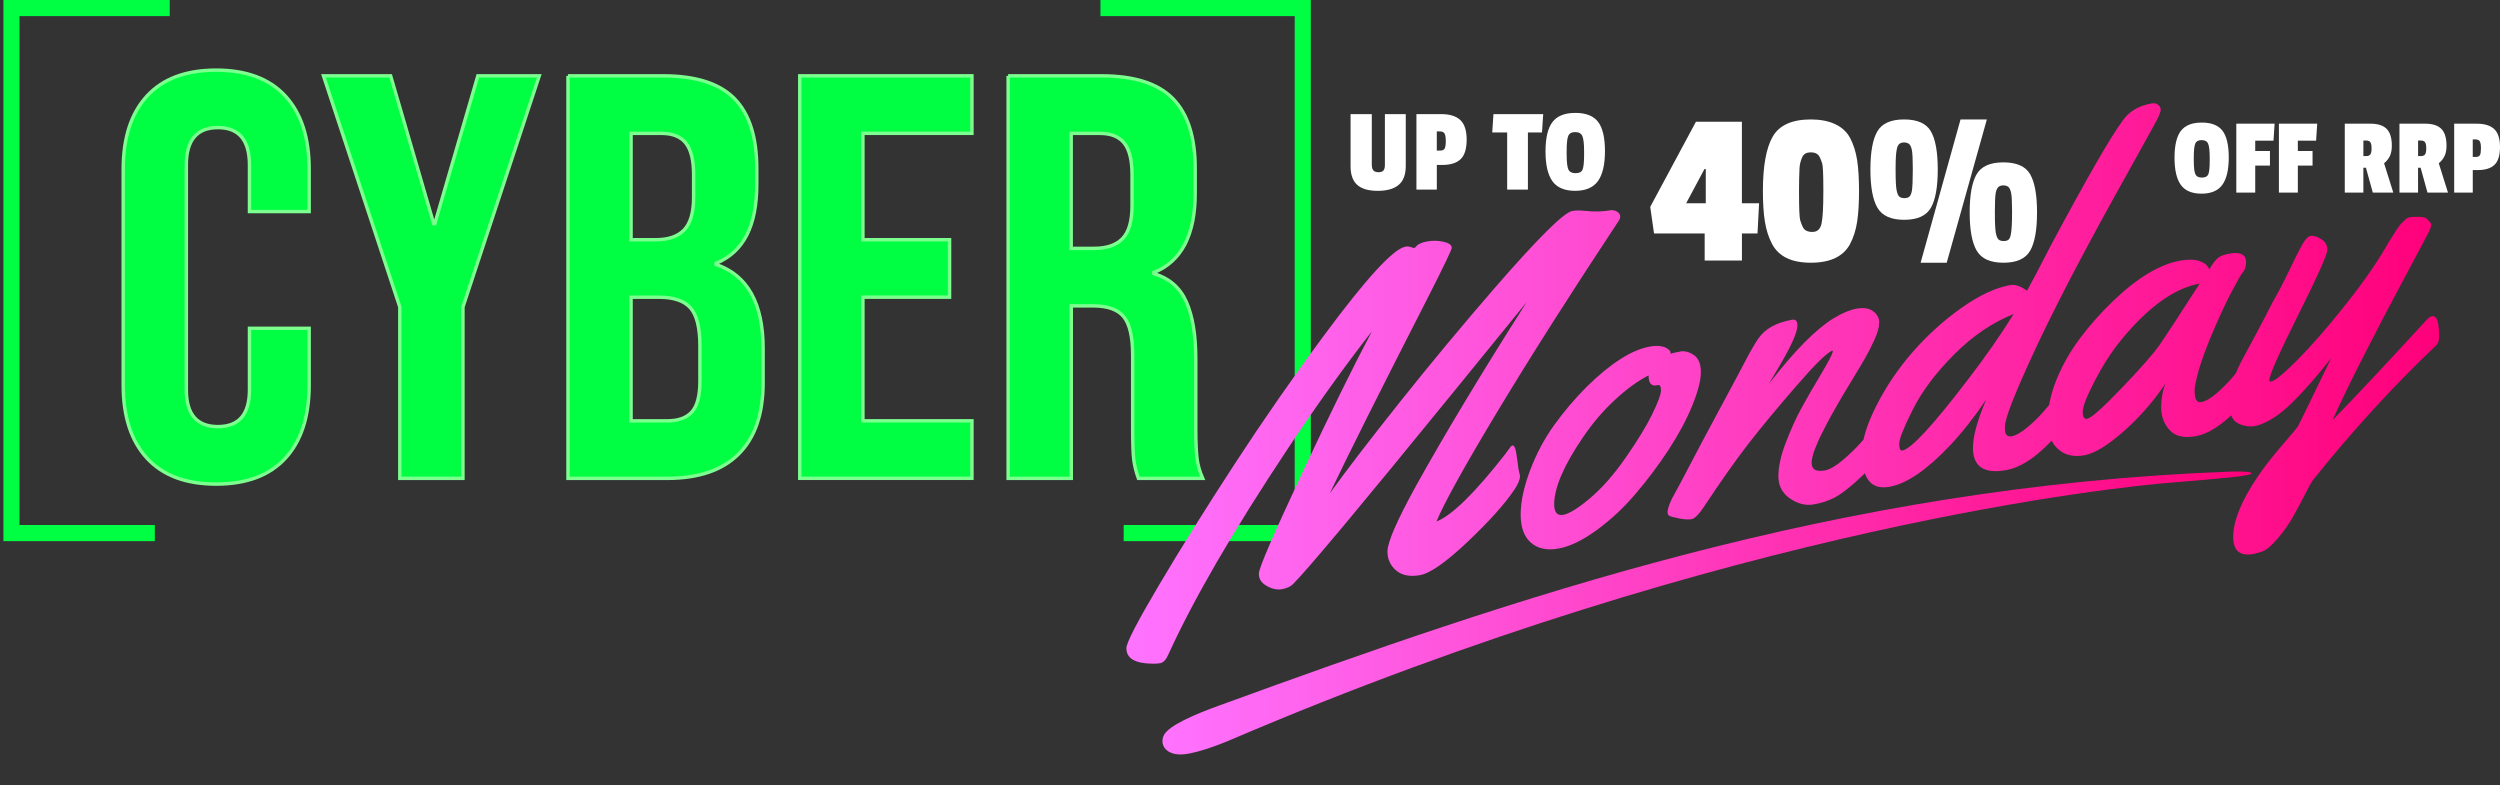
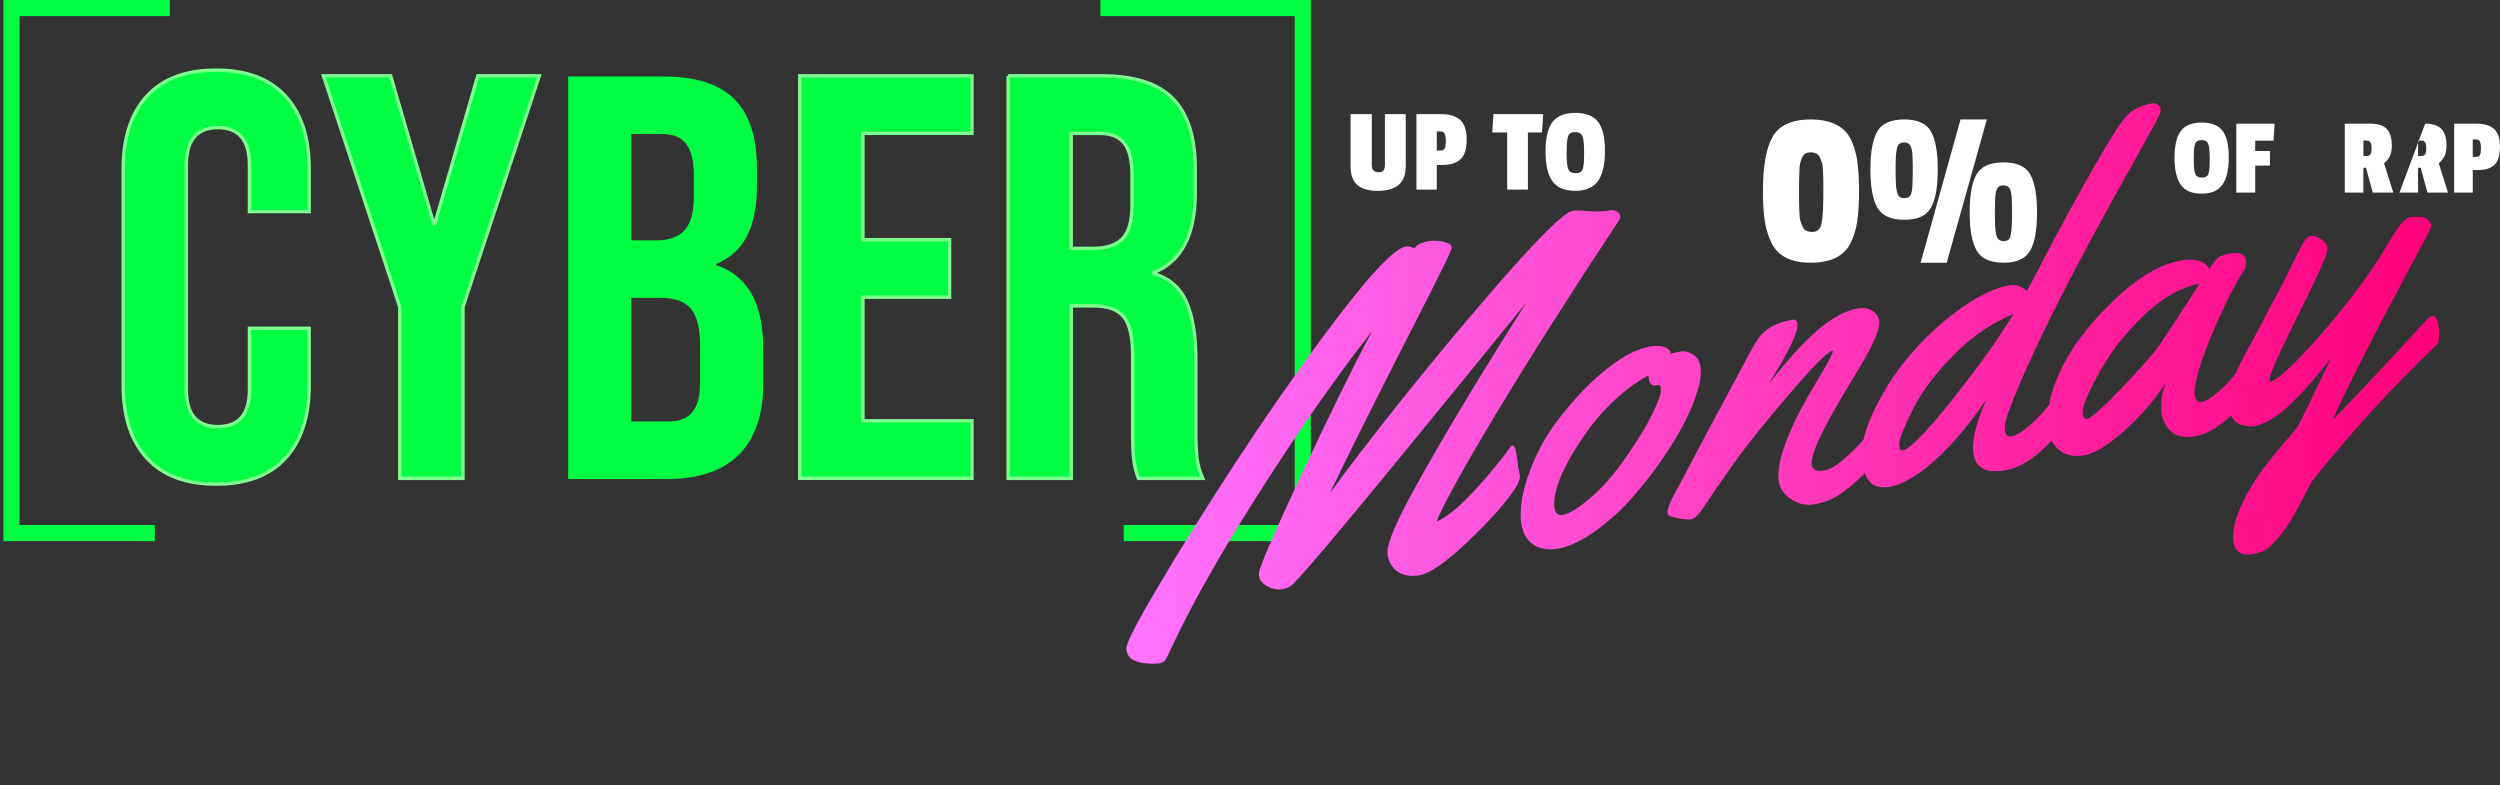
<svg xmlns="http://www.w3.org/2000/svg" width="729px" height="229px" viewBox="0 0 729 229" version="1.1">
  <rect x="0" y="0" width="729" height="229" fill="#333333" stroke="none" />
  <title>Asset 89</title>
  <defs>
    <linearGradient x1="0.002%" y1="49.993%" x2="100.001%" y2="49.993%" id="linearGradient-1">
      <stop stop-color="#FF73FF" offset="0%" />
      <stop stop-color="#FF007A" offset="100%" />
    </linearGradient>
    <linearGradient x1="-1.09689743e-14%" y1="49.994%" x2="100.002%" y2="49.994%" id="linearGradient-2">
      <stop stop-color="#FF73FF" offset="0%" />
      <stop stop-color="#FF007A" offset="100%" />
    </linearGradient>
  </defs>
  <g id="Asset-89" stroke="none" fill="none" transform="translate(0.59, 0)" fill-rule="evenodd" stroke-width="1">
    <g id="Layer_2" transform="translate(0.41, 0)">
      <g id="Group">
        <g>
          <g transform="translate(34.975, 20.627)" fill="#00FF43" fill-rule="nonzero">
            <path d="M0,91.886 L0,28.843 C0,10.732 9.373,0 27.108,0 C44.843,0 54.216,10.732 54.216,28.843 L54.216,41.254 L36.814,41.254 L36.814,27.673 C36.814,19.961 33.136,16.771 27.611,16.771 C22.085,16.771 18.407,19.954 18.407,27.673 L18.407,93.233 C18.407,100.945 22.085,103.965 27.611,103.965 C33.136,103.965 36.814,100.945 36.814,93.233 L36.814,75.293 L54.216,75.293 L54.216,91.893 C54.216,110.004 44.843,120.736 27.108,120.736 C9.373,120.736 0,110.004 0,91.893 L0,91.886 Z" id="Path" />
            <polygon id="Path" points="80.66 69.083 58.405 1.673 77.986 1.673 90.536 44.763 90.868 44.763 103.418 1.673 121.322 1.673 99.067 69.083 99.067 119.048 80.66 119.048" />
            <path d="M129.691,1.673 L157.471,1.673 C176.551,1.673 184.75,10.562 184.75,28.672 L184.75,33.365 C184.75,45.436 181.071,52.985 172.865,56.338 L172.865,56.671 C182.74,60.024 186.589,68.742 186.589,81.154 L186.589,91.213 C186.589,109.323 177.053,119.048 158.646,119.048 L129.698,119.048 L129.698,1.673 L129.691,1.673 Z M155.292,49.462 C162.154,49.462 166.335,46.443 166.335,37.05 L166.335,30.508 C166.335,22.122 163.491,18.436 156.962,18.436 L148.091,18.436 L148.091,49.455 L155.285,49.455 L155.292,49.462 Z M158.639,102.277 C164.828,102.277 168.174,99.428 168.174,90.709 L168.174,80.481 C168.174,69.579 164.658,66.226 156.29,66.226 L148.091,66.226 L148.091,102.277 L158.631,102.277 L158.639,102.277 Z" id="Shape" />
            <polygon id="Path" points="197.292 1.673 247.497 1.673 247.497 18.444 215.699 18.444 215.699 49.462 240.968 49.462 240.968 66.233 215.699 66.233 215.699 102.285 247.497 102.285 247.497 119.056 197.292 119.056 197.292 1.673" />
            <path d="M258.038,1.673 L285.316,1.673 C304.395,1.673 312.594,10.562 312.594,28.672 L312.594,35.881 C312.594,47.952 308.746,55.664 300.547,59.017 L300.547,59.35 C309.75,62.2 312.764,70.918 312.764,84.167 L312.764,104.794 C312.764,110.493 312.934,114.689 314.773,119.048 L296.034,119.048 C295.029,116.029 294.357,114.186 294.357,104.631 L294.357,83.167 C294.357,72.265 291.181,68.75 282.812,68.75 L276.452,68.75 L276.452,119.056 L258.045,119.056 L258.045,1.673 L258.038,1.673 Z M283.137,51.979 C289.999,51.979 294.18,48.959 294.18,39.567 L294.18,30.515 C294.18,22.13 291.336,18.444 284.806,18.444 L276.437,18.444 L276.437,51.979 L283.13,51.979 L283.137,51.979 Z" id="Shape" />
          </g>
          <g transform="translate(34.931, 20.45)" stroke="#7DFF8F">
            <path d="M6.943,113.172 C2.312,108.139 0,101.041 0,91.879 L0,28.835 C0,19.672 2.312,12.575 6.943,7.542 C11.567,2.509 18.296,0 27.108,0 C35.92,0 42.642,2.516 47.273,7.542 C51.905,12.575 54.216,19.672 54.216,28.835 L54.216,41.24 L36.814,41.24 L36.814,27.658 C36.814,20.39 33.741,16.756 27.611,16.756 C21.48,16.756 18.407,20.39 18.407,27.658 L18.407,93.218 C18.407,100.375 21.472,103.95 27.611,103.95 C33.749,103.95 36.814,100.375 36.814,93.218 L36.814,75.278 L54.216,75.278 L54.216,91.879 C54.216,101.049 51.897,108.146 47.273,113.172 C42.642,118.205 35.92,120.714 27.108,120.714 C18.296,120.714 11.575,118.197 6.943,113.172 Z" id="Path" />
            <polygon id="Path" points="80.653 69.068 58.397 1.665 77.979 1.665 90.528 44.755 90.861 44.755 103.41 1.665 121.315 1.665 99.06 69.068 99.06 119.034 80.653 119.034 80.653 69.068" />
-             <path d="M129.684,1.665 L157.464,1.665 C166.948,1.665 173.862,3.871 178.213,8.289 C182.563,12.708 184.742,19.495 184.742,28.665 L184.742,33.357 C184.742,39.397 183.767,44.311 181.817,48.115 C179.867,51.919 176.883,54.658 172.865,56.331 L172.865,56.664 C182.009,59.794 186.589,67.958 186.589,81.147 L186.589,91.205 C186.589,100.257 184.218,107.162 179.476,111.914 C174.734,116.665 167.79,119.041 158.646,119.041 L129.698,119.041 L129.698,1.665 L129.684,1.665 Z M155.285,49.455 C158.964,49.455 161.726,48.508 163.565,46.605 C165.405,44.703 166.328,41.521 166.328,37.05 L166.328,30.508 C166.328,26.259 165.574,23.188 164.068,21.286 C162.561,19.384 160.19,18.436 156.954,18.436 L148.083,18.436 L148.083,49.455 L155.278,49.455 L155.285,49.455 Z M158.631,102.27 C161.866,102.27 164.26,101.404 165.826,99.672 C167.384,97.94 168.167,94.95 168.167,90.702 L168.167,80.473 C168.167,75.107 167.244,71.392 165.405,69.32 C163.565,67.255 160.522,66.219 156.282,66.219 L148.083,66.219 L148.083,102.27 L158.624,102.27 L158.631,102.27 Z" id="Shape" />
            <polygon id="Path" points="197.284 1.665 247.483 1.665 247.483 18.429 215.691 18.429 215.691 49.447 240.96 49.447 240.96 66.211 215.691 66.211 215.691 102.263 247.483 102.263 247.483 119.026 197.284 119.026" />
            <path d="M258.03,1.665 L285.309,1.665 C294.785,1.665 301.706,3.871 306.057,8.289 C310.408,12.708 312.587,19.495 312.587,28.665 L312.587,35.874 C312.587,48.056 308.568,55.768 300.539,59.01 L300.539,59.343 C305.001,60.683 308.155,63.421 309.994,67.558 C311.833,71.696 312.757,77.232 312.757,84.159 L312.757,104.786 C312.757,108.139 312.867,110.848 313.089,112.92 C313.311,114.993 313.872,117.028 314.766,119.041 L296.026,119.041 C295.354,117.139 294.911,115.355 294.689,113.675 C294.468,111.995 294.357,108.983 294.357,104.623 L294.357,83.16 C294.357,77.794 293.493,74.049 291.764,71.925 C290.036,69.801 287.052,68.742 282.812,68.742 L276.452,68.742 L276.452,119.041 L258.045,119.041 L258.045,1.665 L258.03,1.665 Z M283.13,51.971 C286.808,51.971 289.571,51.024 291.41,49.122 C293.249,47.22 294.172,44.037 294.172,39.567 L294.172,30.515 C294.172,26.267 293.419,23.195 291.912,21.293 C290.405,19.391 288.034,18.444 284.799,18.444 L276.43,18.444 L276.43,51.979 L283.122,51.979 L283.13,51.971 Z" id="Shape" />
          </g>
          <g fill="#00FF43" fill-rule="nonzero" id="Path">
            <polygon points="44.141 157.794 0 157.794 0 0 48.492 0 48.492 4.7 4.69 4.7 4.69 153.094 44.141 153.094" />
            <polygon points="381.229 157.794 326.665 157.794 326.665 153.094 376.538 153.094 376.538 4.7 319.892 4.7 319.892 0 381.229 0" />
          </g>
        </g>
        <g transform="translate(327.456, 30.112)" fill-rule="nonzero">
-           <path d="M26.791,175.716 C112.429,144.513 207.263,111.592 322.123,107.403 C322.123,107.403 327.899,107.218 328.091,107.854 C328.342,108.676 319.035,109.431 303.878,110.682 C290.9,111.755 176.898,122.879 29.863,185.856 C29.863,185.856 21.531,189.416 16.723,189.845 C11.826,190.282 9.661,187.351 10.829,184.486 C12.099,181.363 20.955,177.84 26.791,175.716 L26.791,175.716 Z" id="Path" fill="url(#linearGradient-1)" />
          <path d="M114.261,106.3 L114.778,108.668 C114.778,109.705 114.239,111.029 113.16,112.65 C110.316,116.876 105.759,121.954 99.488,127.889 C93.217,133.825 88.6,137.06 85.624,137.592 C82.654,138.125 80.328,137.666 78.643,136.223 C76.967,134.773 76.125,132.93 76.125,130.687 C76.125,128.008 78.924,121.598 84.523,111.437 C92.921,96.331 103.654,78.523 116.706,58.015 C113.951,61.36 106.623,70.352 94.731,84.999 C68.406,117.343 53.027,135.75 48.588,140.212 C47.857,140.945 46.786,141.441 45.39,141.693 C43.986,141.944 42.516,141.633 40.965,140.768 C39.414,139.902 38.638,138.754 38.638,137.333 L38.638,137.008 C38.808,135.165 42.967,125.551 51.114,108.158 C59.254,90.772 66.086,76.88 71.604,66.482 C63.464,76.917 55.228,88.411 46.919,100.949 C31.104,124.759 19.537,144.705 12.217,160.78 C11.575,162.275 10.777,163.112 9.824,163.282 C8.878,163.452 7.497,163.46 5.688,163.312 C1.898,162.956 0,161.484 0,158.893 C0,157.339 3.169,151.211 9.499,140.516 C15.829,129.821 23.179,118.061 31.54,105.227 C39.902,92.401 48.558,79.937 57.518,67.843 C69.883,51.124 77.831,42.45 81.369,41.813 C81.93,41.71 82.47,41.754 82.987,41.947 C83.504,42.132 83.829,42.22 83.954,42.191 C84.08,42.169 84.213,42.08 84.338,41.924 C84.9,41.132 86.008,40.592 87.67,40.289 C89.324,39.993 90.942,40.03 92.515,40.392 C94.088,40.755 94.871,41.354 94.871,42.169 C94.871,42.687 92.715,47.194 88.408,55.691 C73.975,83.919 64.277,103.266 59.328,113.738 C64.07,107.151 70.843,98.314 79.655,87.242 C88.467,76.17 97.715,65.031 107.414,53.84 C120.037,39.319 127.579,31.837 130.031,31.4 C131.021,31.222 132.269,31.215 133.776,31.378 C136.45,31.674 139.013,31.607 141.465,31.163 C142.152,31.163 142.743,31.355 143.245,31.718 C143.74,32.081 143.991,32.503 143.991,32.976 C143.991,33.45 143.866,33.864 143.607,34.212 C129.602,55.372 117.799,73.935 108.189,89.899 C98.579,105.863 92.655,116.551 90.417,121.961 C94.938,120.2 101.682,113.575 110.649,102.081 C111.033,101.497 111.314,101.097 111.491,100.897 C111.661,100.697 111.816,100.498 111.941,100.298 C112.673,99.306 113.234,99.743 113.618,101.615 C113.788,102.711 113.906,103.473 113.973,103.917 C114.039,104.361 114.098,104.82 114.165,105.308 C114.231,105.797 114.261,106.122 114.261,106.293 L114.261,106.3 Z M161.504,72.388 C162.797,72.158 164.119,72.499 165.478,73.424 C166.837,74.349 167.517,76.007 167.517,78.405 C167.517,80.803 166.675,84.059 164.998,88.182 C163.314,92.304 161.01,96.605 158.085,101.075 C155.152,105.553 151.932,109.838 148.423,113.946 C144.915,118.053 141.118,121.576 137.048,124.529 C132.978,127.482 129.285,129.259 125.961,129.851 C122.644,130.443 119.985,129.873 117.976,128.141 C115.974,126.409 114.97,123.671 114.97,119.941 C114.97,116.21 115.886,111.91 117.718,107.048 C119.55,102.185 121.906,97.759 124.794,93.77 C127.682,89.781 130.806,86.102 134.167,82.735 C141.192,75.822 147.352,71.892 152.648,70.945 C155.019,70.523 156.807,70.782 158.011,71.729 C158.439,72.04 158.653,72.351 158.653,72.647 L158.653,73.039 C159.259,72.847 160.204,72.632 161.497,72.403 L161.504,72.388 Z M154.975,82.172 L154.524,82.254 C153.017,82.527 152.264,81.558 152.264,79.36 C149.117,80.958 145.823,83.364 142.374,86.568 C138.924,89.773 135.844,93.392 133.133,97.419 C127.615,105.486 124.816,111.969 124.735,116.862 C124.735,119.282 125.614,120.333 127.387,120.015 C129.152,119.696 131.781,118.061 135.268,115.108 C138.754,112.154 142.218,108.21 145.638,103.28 C149.066,98.351 151.629,94.147 153.328,90.669 C155.027,87.19 155.883,84.881 155.883,83.734 C155.883,82.587 155.581,82.069 154.982,82.18 L154.975,82.172 Z M199.825,104.901 C199.825,106.803 201.118,107.521 203.703,107.055 C205.084,106.811 206.813,105.804 208.903,104.05 C210.994,102.296 212.877,100.446 214.561,98.507 C219.045,93.259 221.586,90.58 222.184,90.469 C223.307,90.269 223.861,91.786 223.861,95.028 C223.861,98.27 222.849,100.668 220.825,102.244 C214.665,108.913 209.9,113.161 206.54,114.967 C204.641,115.951 202.551,116.632 200.269,116.995 C197.986,117.358 195.726,116.773 193.48,115.233 C191.242,113.694 190.12,111.525 190.12,108.743 C190.12,105.96 190.851,102.666 192.321,98.862 C193.783,95.058 195.283,91.757 196.812,88.959 C198.341,86.161 200.224,82.89 202.47,79.138 C204.708,75.393 205.897,73.098 206.023,72.255 L205.89,72.151 C204.471,72.536 200.948,75.97 195.327,82.461 C189.706,88.952 185.06,94.554 181.396,99.269 C177.732,103.984 173.36,110.186 168.278,117.868 C166.86,119.978 165.693,121.117 164.791,121.28 C163.89,121.443 162.672,121.369 161.143,121.058 C159.614,120.747 158.675,120.496 158.328,120.296 C157.981,120.096 157.811,119.741 157.811,119.223 C157.811,118.705 157.966,118.038 158.262,117.232 C158.565,116.425 158.853,115.744 159.133,115.196 C159.414,114.649 159.879,113.798 160.522,112.65 C161.165,111.496 162.45,109.076 164.37,105.39 C166.284,101.704 169.231,96.175 173.19,88.818 C177.156,81.462 179.52,77.021 180.296,75.504 C181.935,72.358 183.265,70.049 184.299,68.569 C186.242,65.764 189.514,63.943 194.123,63.121 C195.157,62.936 195.674,63.492 195.674,64.787 C195.674,66.815 193.798,70.974 190.053,77.258 L187.342,81.824 C194.795,72.203 201.088,65.83 206.215,62.707 C208.711,61.182 210.964,60.235 212.966,59.88 C214.968,59.524 216.563,59.776 217.745,60.642 C218.927,61.508 219.525,62.603 219.525,63.921 C219.525,65.238 219.074,66.896 218.166,68.894 C217.265,70.893 216.341,72.699 215.418,74.305 C214.495,75.918 213.276,77.961 211.769,80.433 C210.262,82.905 209.442,84.252 209.317,84.467 C209.184,84.681 208.852,85.258 208.312,86.198 C207.773,87.138 207.374,87.827 207.116,88.256 C206.857,88.693 206.429,89.448 205.823,90.528 C205.217,91.609 204.737,92.504 204.368,93.215 C203.999,93.925 203.548,94.806 203.009,95.857 C202.47,96.901 202.041,97.804 201.716,98.551 C201.391,99.299 201.059,100.113 200.712,100.993 C200.106,102.614 199.811,103.917 199.811,104.909 L199.825,104.901 Z M300.901,0.478 C301.374,0.914 301.61,1.395 301.61,1.936 C301.61,2.476 301.189,3.542 300.347,5.14 C299.505,6.739 297.577,10.232 294.564,15.628 C291.55,21.023 289.201,25.257 287.517,28.321 C277.737,46.002 270.07,60.842 264.508,72.847 C258.954,84.851 256.169,91.994 256.169,94.281 L256.169,94.799 C256.169,96.568 256.812,97.337 258.104,97.108 C259.397,96.878 260.955,95.99 262.787,94.458 C264.619,92.919 266.222,91.342 267.603,89.714 C268.985,88.086 270.373,86.398 271.769,84.659 C273.173,82.92 274.022,81.891 274.325,81.58 C274.628,81.269 275.012,81.069 275.485,80.981 C276.216,80.847 276.689,81.232 276.91,82.12 C277.124,83.008 277.235,84.289 277.235,85.947 C277.235,87.605 277.102,88.722 276.851,89.285 C275.603,91.927 272.855,95.369 268.608,99.602 C264.361,103.836 260.342,106.293 256.553,106.974 C250.09,108.128 246.862,105.967 246.862,100.483 C246.862,97.071 248.155,92.371 250.74,86.383 C247.254,91.542 243.693,96.042 240.074,99.883 C233.352,106.959 227.517,110.941 222.561,111.829 C219.806,112.325 217.767,111.718 216.452,110.008 C215.137,108.298 214.48,105.627 214.48,101.978 C214.48,98.329 215.906,93.703 218.742,88.101 C221.586,82.498 225.131,77.273 229.371,72.44 C233.611,67.599 238.323,63.343 243.494,59.68 C248.664,56.016 253.421,53.789 257.779,53.011 C259.161,52.767 260.771,53.315 262.625,54.669 C263.873,52.464 266.178,48.075 269.539,41.517 C280.094,21.8 287.074,9.67 290.479,5.133 C292.289,2.432 295.11,0.744 298.944,0.056 C299.764,-0.092 300.406,0.056 300.879,0.485 L300.901,0.478 Z M258.703,61.456 C252.498,63.95 246.722,67.873 241.381,73.239 C236.041,78.597 232.03,83.926 229.364,89.218 C226.69,94.51 225.36,97.87 225.36,99.291 C225.36,100.712 225.663,101.371 226.269,101.267 C228.854,100.801 235.251,93.873 245.466,80.477 C250.548,73.868 254.965,67.533 258.717,61.464 L258.703,61.456 Z M321.583,43.849 C324.856,43.264 326.495,44.093 326.495,46.336 C326.495,47.542 326.215,48.482 325.653,49.141 C325.092,49.799 323.895,51.886 322.063,55.387 C320.232,58.888 318.208,63.306 315.992,68.65 C313.776,73.994 312.343,78.464 311.693,82.076 C311.567,82.527 311.501,83.149 311.501,83.926 C311.501,86.302 312.144,87.375 313.436,87.138 C314.729,86.909 316.258,86.021 318.023,84.474 C319.788,82.927 321.362,81.328 322.743,79.678 C324.124,78.027 325.469,76.355 326.783,74.645 C328.098,72.943 328.881,71.958 329.14,71.699 C329.398,71.44 329.79,71.263 330.299,71.167 C331.119,71.019 331.614,71.559 331.784,72.78 C331.954,74.001 332.043,75.282 332.043,76.621 C332.043,77.961 331.917,78.908 331.658,79.478 C330.41,82.165 327.662,85.614 323.415,89.825 C319.168,94.036 315.312,96.456 311.848,97.078 C308.376,97.7 305.828,97.1 304.188,95.28 C302.549,93.459 301.736,91.261 301.736,88.693 C301.736,86.124 302.164,83.793 303.029,81.691 C299.454,86.99 295.347,91.675 290.715,95.746 C286.084,99.817 282.302,102.111 279.377,102.637 C276.445,103.162 274.059,102.703 272.205,101.267 C269.834,99.491 268.652,96.649 268.652,92.741 C268.652,88.833 269.524,84.748 271.267,80.485 C273.01,76.222 275.307,72.21 278.151,68.436 C280.995,64.668 284.119,61.138 287.525,57.852 C294.675,50.961 301.271,46.972 307.298,45.891 C309.625,45.477 311.523,45.521 312.986,46.039 C314.448,46.558 315.379,47.357 315.763,48.452 C316.797,46.713 317.669,45.573 318.378,45.04 C319.087,44.5 320.158,44.108 321.576,43.849 L321.583,43.849 Z M312.986,52.582 C305.621,53.9 297.991,59.369 290.11,68.983 C287.31,72.417 284.732,76.399 282.384,80.921 C280.035,85.443 278.86,88.456 278.86,89.973 C278.86,91.49 279.289,92.164 280.153,92.008 C281.357,91.794 284.718,88.804 290.235,83.046 C295.753,77.287 299.409,73.128 301.219,70.552 C303.199,67.695 307.121,61.7 312.978,52.582 L312.986,52.582 Z M345.752,110.238 C345.538,110.489 344.88,111.696 343.78,113.864 C342.679,116.025 341.505,118.223 340.256,120.451 C339.008,122.679 337.464,124.87 335.632,127.009 C333.801,129.148 332.272,130.406 331.045,130.776 C329.819,131.146 329.029,131.361 328.689,131.427 C324.723,132.138 322.743,130.487 322.743,126.468 C322.743,121.761 325.173,115.825 330.048,108.646 C331.902,105.937 334.229,102.962 337.028,99.72 C339.828,96.479 341.357,94.651 341.615,94.236 C341.874,93.822 345.102,87.19 351.306,74.334 C347.17,79.611 343.336,83.978 339.806,87.434 C336.275,90.891 332.87,93.089 329.598,94.021 L329.147,94.103 C327.47,94.406 325.808,94.147 324.169,93.341 C322.529,92.534 321.716,90.75 321.716,87.982 C321.716,83.882 322.817,79.715 325.011,75.474 C325.786,74.001 327.131,71.492 329.051,67.954 C330.964,64.417 332.744,61.012 334.384,57.741 C335.935,55.091 337.531,52.042 339.163,48.593 C340.803,45.151 342.051,42.672 342.908,41.155 C343.772,39.637 344.585,38.816 345.36,38.675 C346.136,38.535 347.14,38.845 348.367,39.593 C349.593,40.348 350.206,41.391 350.206,42.724 C350.206,44.056 347.384,50.377 341.741,61.656 C336.098,72.943 333.276,79.293 333.276,80.722 C333.276,81.069 333.446,81.21 333.793,81.143 C334.953,80.936 337.531,78.819 341.519,74.808 C345.501,70.789 349.91,65.764 354.734,59.717 C360.118,53.011 364.343,47.009 367.401,41.71 C367.793,41.036 368.103,40.518 368.34,40.148 C368.576,39.785 368.879,39.297 369.248,38.69 C369.617,38.083 369.913,37.609 370.149,37.269 C370.386,36.929 370.666,36.522 370.991,36.048 C371.316,35.582 371.604,35.219 371.863,34.952 C372.121,34.693 372.402,34.427 372.705,34.153 C373.178,33.635 373.709,33.324 374.286,33.221 C374.869,33.117 375.748,33.087 376.937,33.132 C378.119,33.176 378.836,33.332 379.072,33.591 C379.308,33.85 379.56,34.087 379.818,34.301 C380.246,34.701 380.461,35.1 380.461,35.515 C380.461,35.929 380.291,36.499 379.944,37.225 C379.596,37.957 377.595,41.739 373.931,48.563 C363.162,68.709 355.746,83.334 351.698,92.43 C358.25,85.732 367.468,75.903 379.36,62.936 C379.833,62.463 380.306,62.181 380.778,62.1 C382.115,61.863 382.78,63.795 382.78,67.895 C382.78,69.102 382.566,69.938 382.13,70.404 C369.248,82.638 357.12,95.909 345.744,110.201 L345.752,110.238 Z" id="Shape" fill="url(#linearGradient-2)" />
        </g>
      </g>
      <g id="Group" transform="translate(392.826, 32.921)" fill="#FFFFFF" fill-rule="nonzero">
        <path d="M6.648,16.764 C6.951,17.119 7.453,17.297 8.155,17.297 C8.856,17.297 9.336,17.126 9.602,16.786 C9.876,16.445 10.009,15.883 10.009,15.106 L10.009,0.363 L16.095,0.363 L16.095,15.461 C16.095,17.992 15.408,19.835 14.027,20.99 C12.646,22.144 10.622,22.729 7.94,22.729 C5.259,22.729 3.272,22.159 1.965,21.012 C0.657,19.865 0,18.044 0,15.535 L0,0.363 L6.19,0.363 L6.19,15.143 C6.19,15.876 6.345,16.416 6.648,16.771 L6.648,16.764 Z" id="Path" />
        <path d="M26.776,15.172 L25.151,15.172 L25.151,22.366 L19.205,22.366 L19.205,0.355 L26.384,0.355 C28.911,0.355 30.779,0.933 32.013,2.095 C33.239,3.249 33.852,5.159 33.852,7.801 C33.852,10.443 33.276,12.338 32.116,13.47 C30.964,14.603 29.176,15.172 26.776,15.172 Z M27.448,10.384 C27.662,9.984 27.766,9.259 27.766,8.223 C27.766,7.187 27.647,6.454 27.411,6.025 C27.175,5.603 26.702,5.388 25.993,5.388 L25.143,5.388 L25.143,10.991 L26.133,10.991 C26.791,10.991 27.226,10.791 27.441,10.391 L27.448,10.384 Z" id="Shape" />
        <polygon id="Path" points="55.819 5.706 51.712 5.706 51.712 22.366 45.663 22.366 45.663 5.706 41.312 5.706 41.667 0.355 56.174 0.355" />
        <path d="M58.877,2.657 C60.236,0.888 62.452,0 65.547,0 C68.642,0 70.851,0.873 72.18,2.62 C73.51,4.367 74.182,7.209 74.182,11.146 C74.182,15.084 73.495,17.992 72.129,19.887 C70.762,21.774 68.546,22.722 65.481,22.722 C62.415,22.722 60.207,21.789 58.863,19.924 C57.518,18.059 56.846,15.158 56.846,11.22 C56.846,7.283 57.526,4.433 58.877,2.657 L58.877,2.657 Z M67.586,6.75 C67.246,5.98 66.544,5.595 65.496,5.595 C64.447,5.595 63.767,5.98 63.464,6.75 C63.154,7.52 63.006,8.978 63.006,11.131 L63.006,11.983 C63.006,14.277 63.176,15.779 63.516,16.505 C63.856,17.223 64.55,17.585 65.606,17.585 C66.663,17.585 67.335,17.245 67.638,16.557 C67.94,15.868 68.096,14.455 68.096,12.301 L68.096,11.168 C68.096,8.992 67.926,7.52 67.586,6.757 L67.586,6.75 Z" id="Shape" />
      </g>
      <g id="Group" transform="translate(480.207, 34.83)" fill="#FFFFFF" fill-rule="nonzero">
-         <path d="M31.289,33.246 L26.739,33.246 L26.739,41.136 L15.873,41.136 L15.873,33.246 L1.108,33.246 L0,25.49 L13.333,0.659 L26.732,0.659 L26.732,24.446 L31.74,24.446 L31.282,33.246 L31.289,33.246 Z M16.198,24.446 L16.198,14.477 L15.807,14.477 L10.474,24.446 L16.198,24.446 Z" id="Shape" />
        <path d="M60.332,11.864 C60.702,14.255 60.886,17.252 60.886,20.857 C60.886,24.461 60.702,27.458 60.332,29.849 C59.963,32.24 59.284,34.393 58.286,36.303 C56.336,39.952 52.518,41.78 46.837,41.78 C41.157,41.78 37.471,39.952 35.521,36.303 C34.524,34.393 33.83,32.232 33.438,29.819 C33.047,27.407 32.855,24.424 32.855,20.857 C32.855,13.559 33.823,8.26 35.75,4.951 C37.678,1.65 41.379,2.07561032e-13 46.837,2.07561032e-13 C52.296,2.07561032e-13 56.373,1.806 58.286,5.41 C59.284,7.32 59.963,9.474 60.332,11.864 L60.332,11.864 Z M50.479,21.19 L50.479,20.213 C50.479,15.957 50.361,13.47 50.124,12.752 C49.888,12.034 49.637,11.413 49.378,10.895 C48.898,10.029 48.056,9.592 46.845,9.592 C45.633,9.592 44.806,10.029 44.37,10.895 C43.846,12.027 43.565,13.174 43.521,14.351 C43.432,16.527 43.388,18.481 43.388,20.22 L43.388,21.197 C43.388,25.934 43.506,28.68 43.742,29.442 C43.979,30.204 44.23,30.841 44.489,31.366 C44.924,32.321 45.855,32.802 47.288,32.802 C48.721,32.802 49.607,31.988 49.954,30.36 C50.302,28.731 50.479,25.682 50.479,21.204 L50.479,21.19 Z" id="Shape" />
        <path d="M81.827,3.456 C83.171,5.758 83.843,9.474 83.843,14.603 C83.843,19.732 83.171,23.454 81.827,25.778 C80.483,28.102 77.89,29.264 74.056,29.264 C70.223,29.264 67.615,28.088 66.249,25.741 C64.882,23.395 64.203,19.68 64.203,14.595 C64.203,9.511 64.875,5.81 66.219,3.486 C67.564,1.162 70.164,0 74.027,0 C77.89,0 80.49,1.155 81.834,3.456 L81.827,3.456 Z M76.56,14.862 L76.56,14.144 C76.56,11.583 76.472,9.851 76.302,8.963 C76.125,8.075 75.859,7.475 75.489,7.172 C75.12,6.868 74.633,6.713 74.027,6.713 C73.421,6.713 72.941,6.868 72.594,7.172 C72.247,7.475 72.01,8.023 71.877,8.8 C71.663,9.799 71.552,11.583 71.552,14.144 L71.552,14.862 C71.552,17.77 71.648,19.709 71.848,20.664 C72.04,21.619 72.313,22.241 72.66,22.522 C73.008,22.803 73.495,22.944 74.123,22.944 C74.751,22.944 75.231,22.803 75.556,22.522 C75.881,22.241 76.132,21.663 76.302,20.797 C76.472,19.709 76.56,17.733 76.56,14.869 L76.56,14.862 Z M98.158,0.007 L86.451,41.787 L78.843,41.787 L90.484,0.007 L98.158,0.007 L98.158,0.007 Z M110.774,15.972 C112.119,18.274 112.791,21.989 112.791,27.118 C112.791,32.247 112.119,35.97 110.774,38.294 C109.43,40.618 106.837,41.78 103.004,41.78 C99.17,41.78 96.563,40.61 95.196,38.257 C93.83,35.911 93.15,32.195 93.15,27.111 C93.15,22.026 93.823,18.325 95.167,16.001 C96.511,13.677 99.111,12.515 102.974,12.515 C106.837,12.515 109.437,13.67 110.782,15.972 L110.774,15.972 Z M105.508,27.377 L105.508,26.659 C105.508,24.098 105.419,22.366 105.249,21.478 C105.072,20.59 104.806,19.991 104.437,19.687 C104.068,19.384 103.58,19.228 102.974,19.228 C102.369,19.228 101.889,19.384 101.541,19.687 C101.194,19.991 100.936,20.538 100.758,21.315 C100.581,22.315 100.5,24.098 100.5,26.659 L100.5,27.377 C100.5,30.286 100.596,32.225 100.795,33.18 C100.987,34.134 101.261,34.756 101.608,35.037 C101.955,35.319 102.443,35.459 103.07,35.459 C103.698,35.459 104.178,35.319 104.503,35.037 C104.828,34.756 105.057,34.179 105.183,33.313 C105.397,32.225 105.508,30.249 105.508,27.384 L105.508,27.377 Z" id="Shape" />
      </g>
      <g id="Group" transform="translate(633.092, 35.74)" fill="#FFFFFF" fill-rule="nonzero">
        <path d="M1.854,2.428 C3.095,0.807 5.119,0 7.94,0 C10.762,0 12.779,0.799 13.99,2.391 C15.209,3.989 15.814,6.58 15.814,10.169 C15.814,13.759 15.187,16.416 13.946,18.14 C12.697,19.865 10.673,20.731 7.874,20.731 C5.074,20.731 3.065,19.88 1.839,18.177 C0.613,16.475 0,13.825 0,10.236 C0,6.646 0.62,4.041 1.854,2.42 L1.854,2.428 Z M9.794,6.165 C9.484,5.462 8.849,5.114 7.889,5.114 C6.928,5.114 6.315,5.462 6.035,6.165 C5.754,6.868 5.614,8.201 5.614,10.162 L5.614,10.939 C5.614,13.034 5.769,14.403 6.079,15.061 C6.389,15.72 7.025,16.046 7.985,16.046 C8.945,16.046 9.558,15.735 9.839,15.106 C10.119,14.484 10.26,13.189 10.26,11.228 L10.26,10.191 C10.26,8.208 10.105,6.868 9.794,6.165 L9.794,6.165 Z" id="Shape" />
        <polygon id="Path" points="28.859 5.27 23.533 5.27 23.533 8.282 27.825 8.282 27.825 12.552 23.533 12.552 23.533 20.413 18.016 20.413 18.016 0.326 29.184 0.326 28.859 5.277" />
-         <polygon id="Path" points="41.283 5.27 35.957 5.27 35.957 8.282 40.249 8.282 40.249 12.552 35.957 12.552 35.957 20.413 30.44 20.413 30.44 0.326 41.608 0.326 41.283 5.277" />
        <path d="M63.368,6.698 C63.368,7.904 63.184,8.911 62.822,9.703 C62.452,10.502 61.884,11.22 61.108,11.872 L63.789,20.413 L57.814,20.413 L55.812,13.167 L55.066,13.167 L55.066,20.413 L49.644,20.413 L49.644,0.326 L57.134,0.326 C59.284,0.326 60.864,0.836 61.861,1.843 C62.859,2.857 63.361,4.478 63.361,6.698 L63.368,6.698 Z M57.105,9.281 C57.341,8.955 57.459,8.371 57.459,7.52 C57.459,6.668 57.341,6.076 57.105,5.743 C56.868,5.41 56.477,5.24 55.945,5.24 L55.073,5.24 L55.073,9.77 L55.915,9.77 C56.477,9.77 56.876,9.607 57.112,9.281 L57.105,9.281 Z" id="Shape" />
-         <path d="M79.316,6.698 C79.316,7.904 79.131,8.911 78.769,9.703 C78.4,10.502 77.831,11.22 77.055,11.872 L79.737,20.413 L73.761,20.413 L71.759,13.167 L71.013,13.167 L71.013,20.413 L65.592,20.413 L65.592,0.326 L73.081,0.326 C75.231,0.326 76.812,0.836 77.809,1.843 C78.806,2.857 79.308,4.478 79.308,6.698 L79.316,6.698 Z M73.052,9.281 C73.288,8.955 73.406,8.371 73.406,7.52 C73.406,6.668 73.288,6.076 73.052,5.743 C72.816,5.41 72.424,5.24 71.892,5.24 L71.021,5.24 L71.021,9.77 L71.863,9.77 C72.424,9.77 72.823,9.607 73.059,9.281 L73.052,9.281 Z" id="Shape" />
+         <path d="M79.316,6.698 C79.316,7.904 79.131,8.911 78.769,9.703 C78.4,10.502 77.831,11.22 77.055,11.872 L79.737,20.413 L73.761,20.413 L71.759,13.167 L71.013,13.167 L71.013,20.413 L65.592,20.413 L73.081,0.326 C75.231,0.326 76.812,0.836 77.809,1.843 C78.806,2.857 79.308,4.478 79.308,6.698 L79.316,6.698 Z M73.052,9.281 C73.288,8.955 73.406,8.371 73.406,7.52 C73.406,6.668 73.288,6.076 73.052,5.743 C72.816,5.41 72.424,5.24 71.892,5.24 L71.021,5.24 L71.021,9.77 L71.863,9.77 C72.424,9.77 72.823,9.607 73.059,9.281 L73.052,9.281 Z" id="Shape" />
        <path d="M88.453,13.848 L86.968,13.848 L86.968,20.413 L81.546,20.413 L81.546,0.326 L88.098,0.326 C90.403,0.326 92.109,0.851 93.232,1.91 C94.347,2.968 94.908,4.7 94.908,7.12 C94.908,9.54 94.384,11.257 93.328,12.293 C92.271,13.33 90.646,13.848 88.453,13.848 Z M89.066,9.481 C89.258,9.111 89.354,8.46 89.354,7.505 C89.354,6.55 89.243,5.884 89.029,5.499 C88.815,5.114 88.386,4.914 87.736,4.914 L86.961,4.914 L86.961,10.029 L87.862,10.029 C88.467,10.029 88.859,9.844 89.058,9.481 L89.066,9.481 Z" id="Shape" />
      </g>
    </g>
  </g>
</svg>